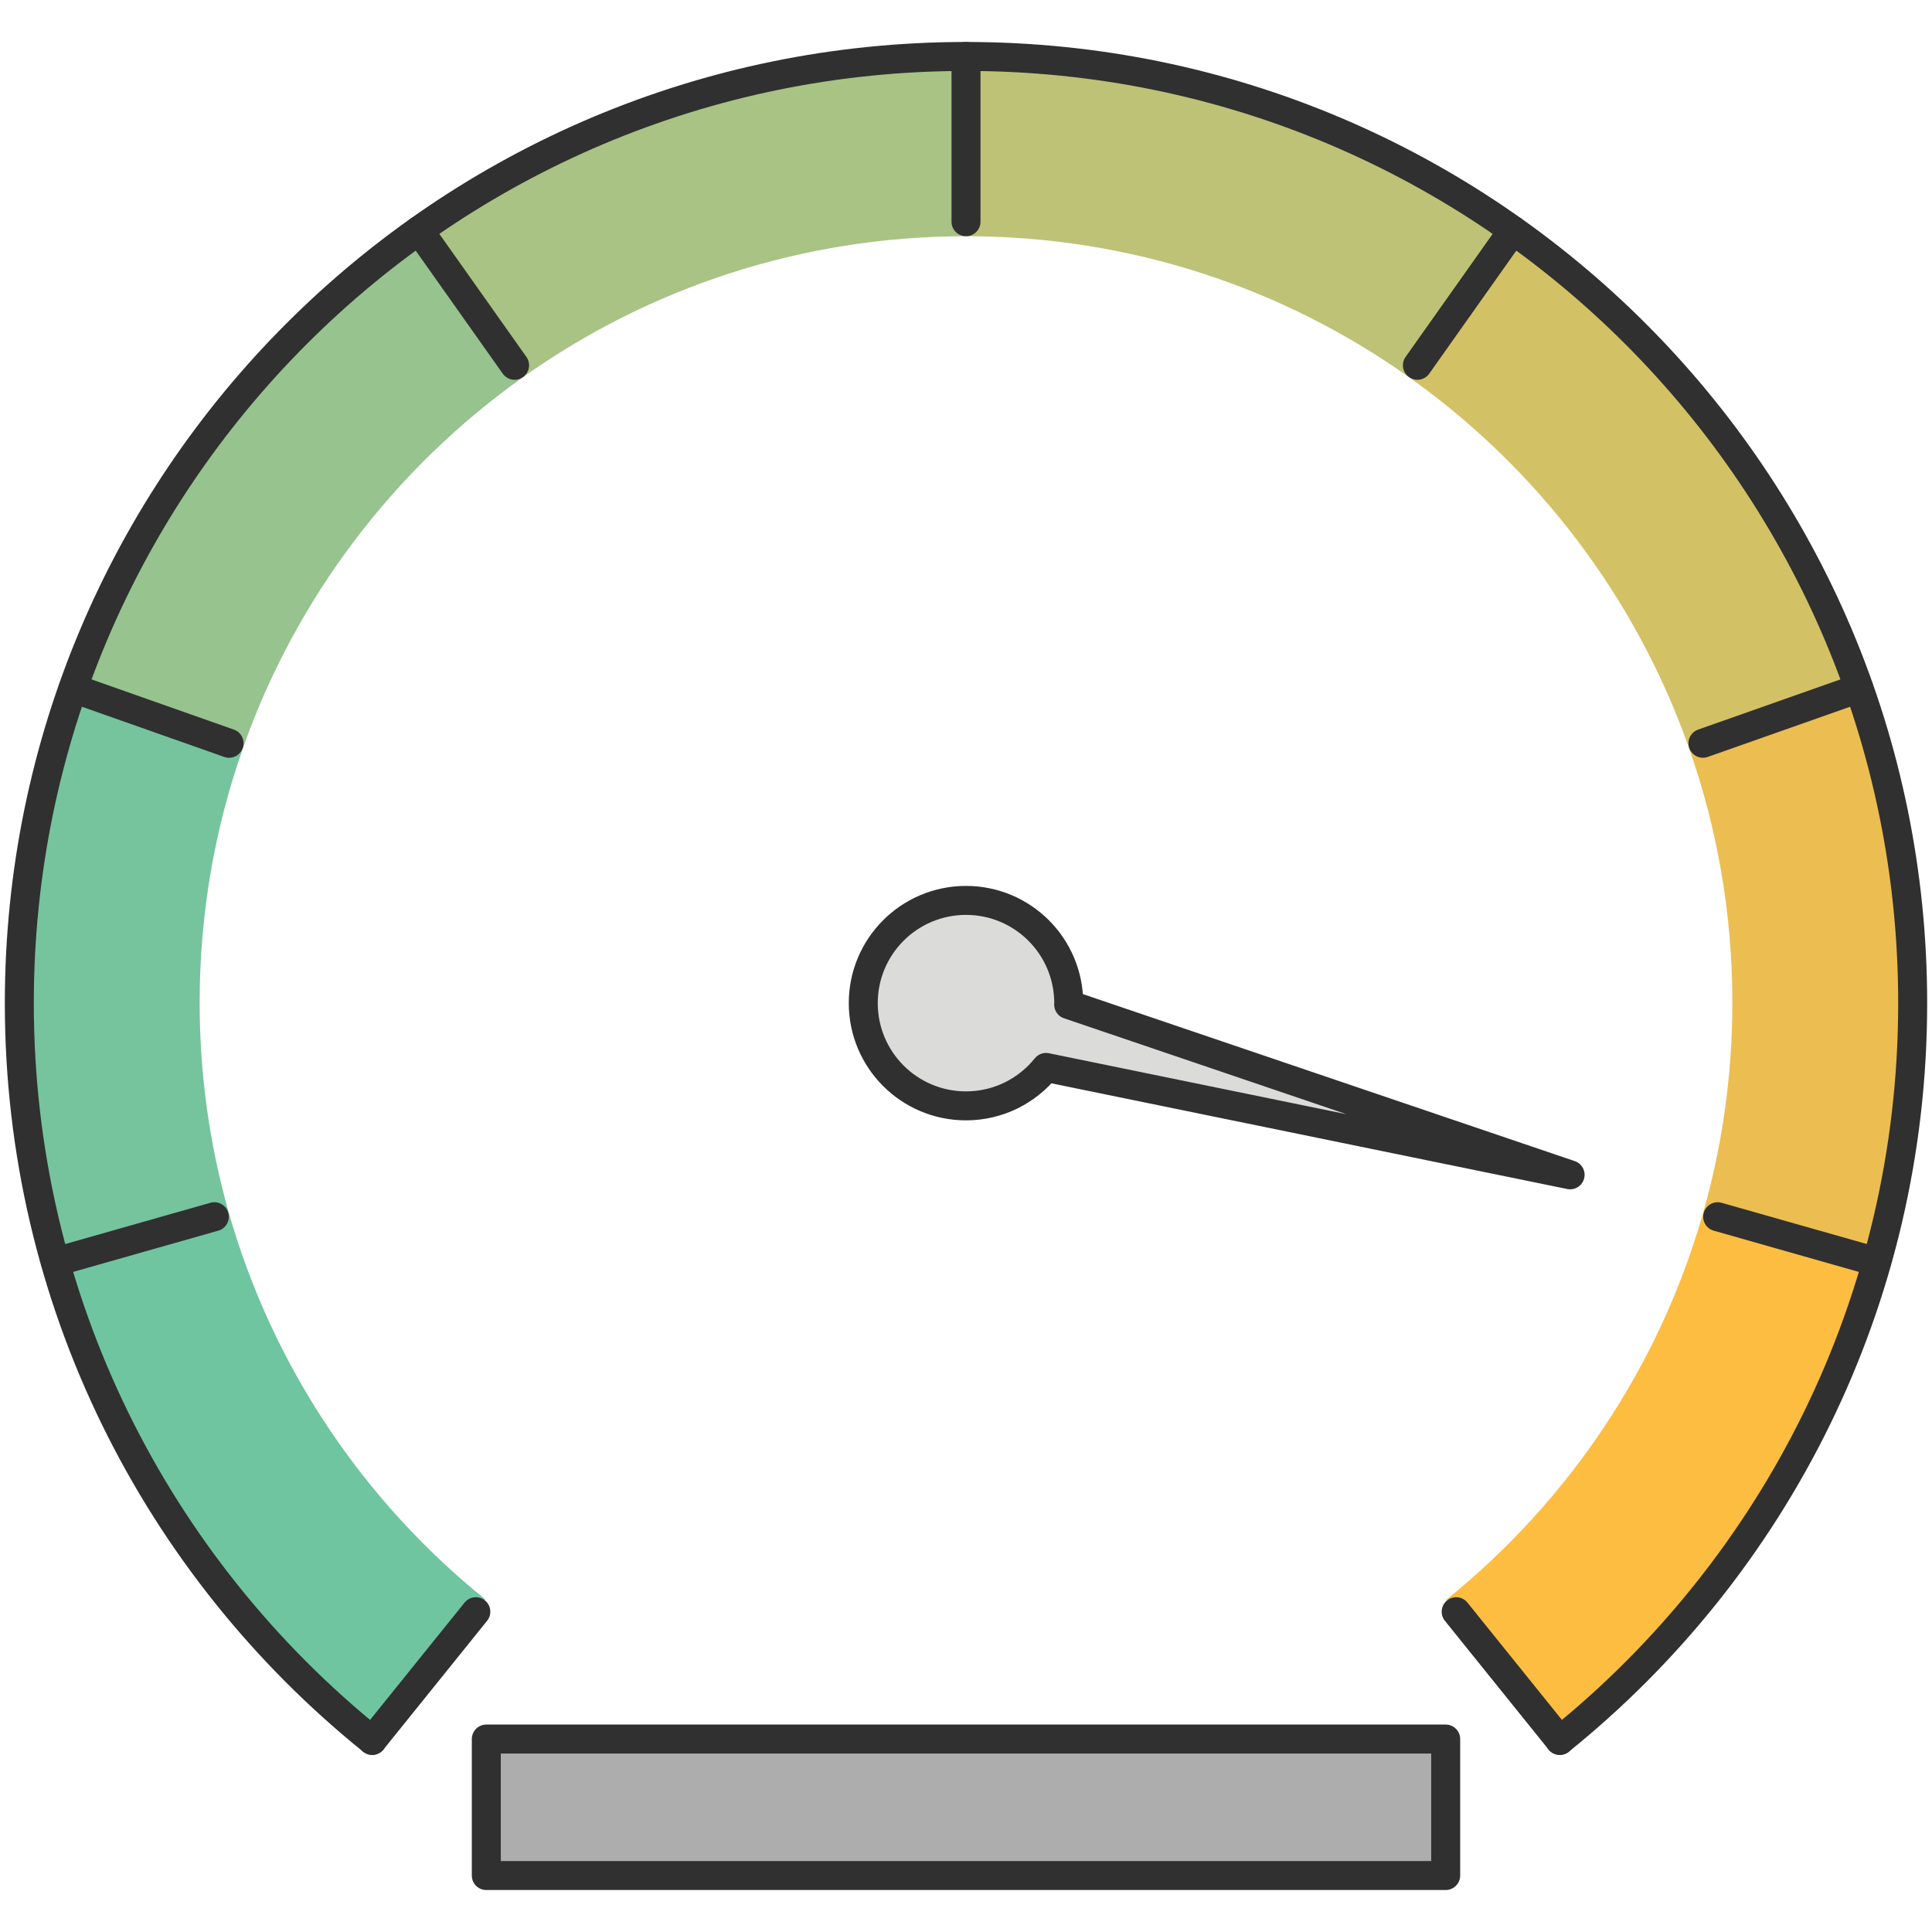
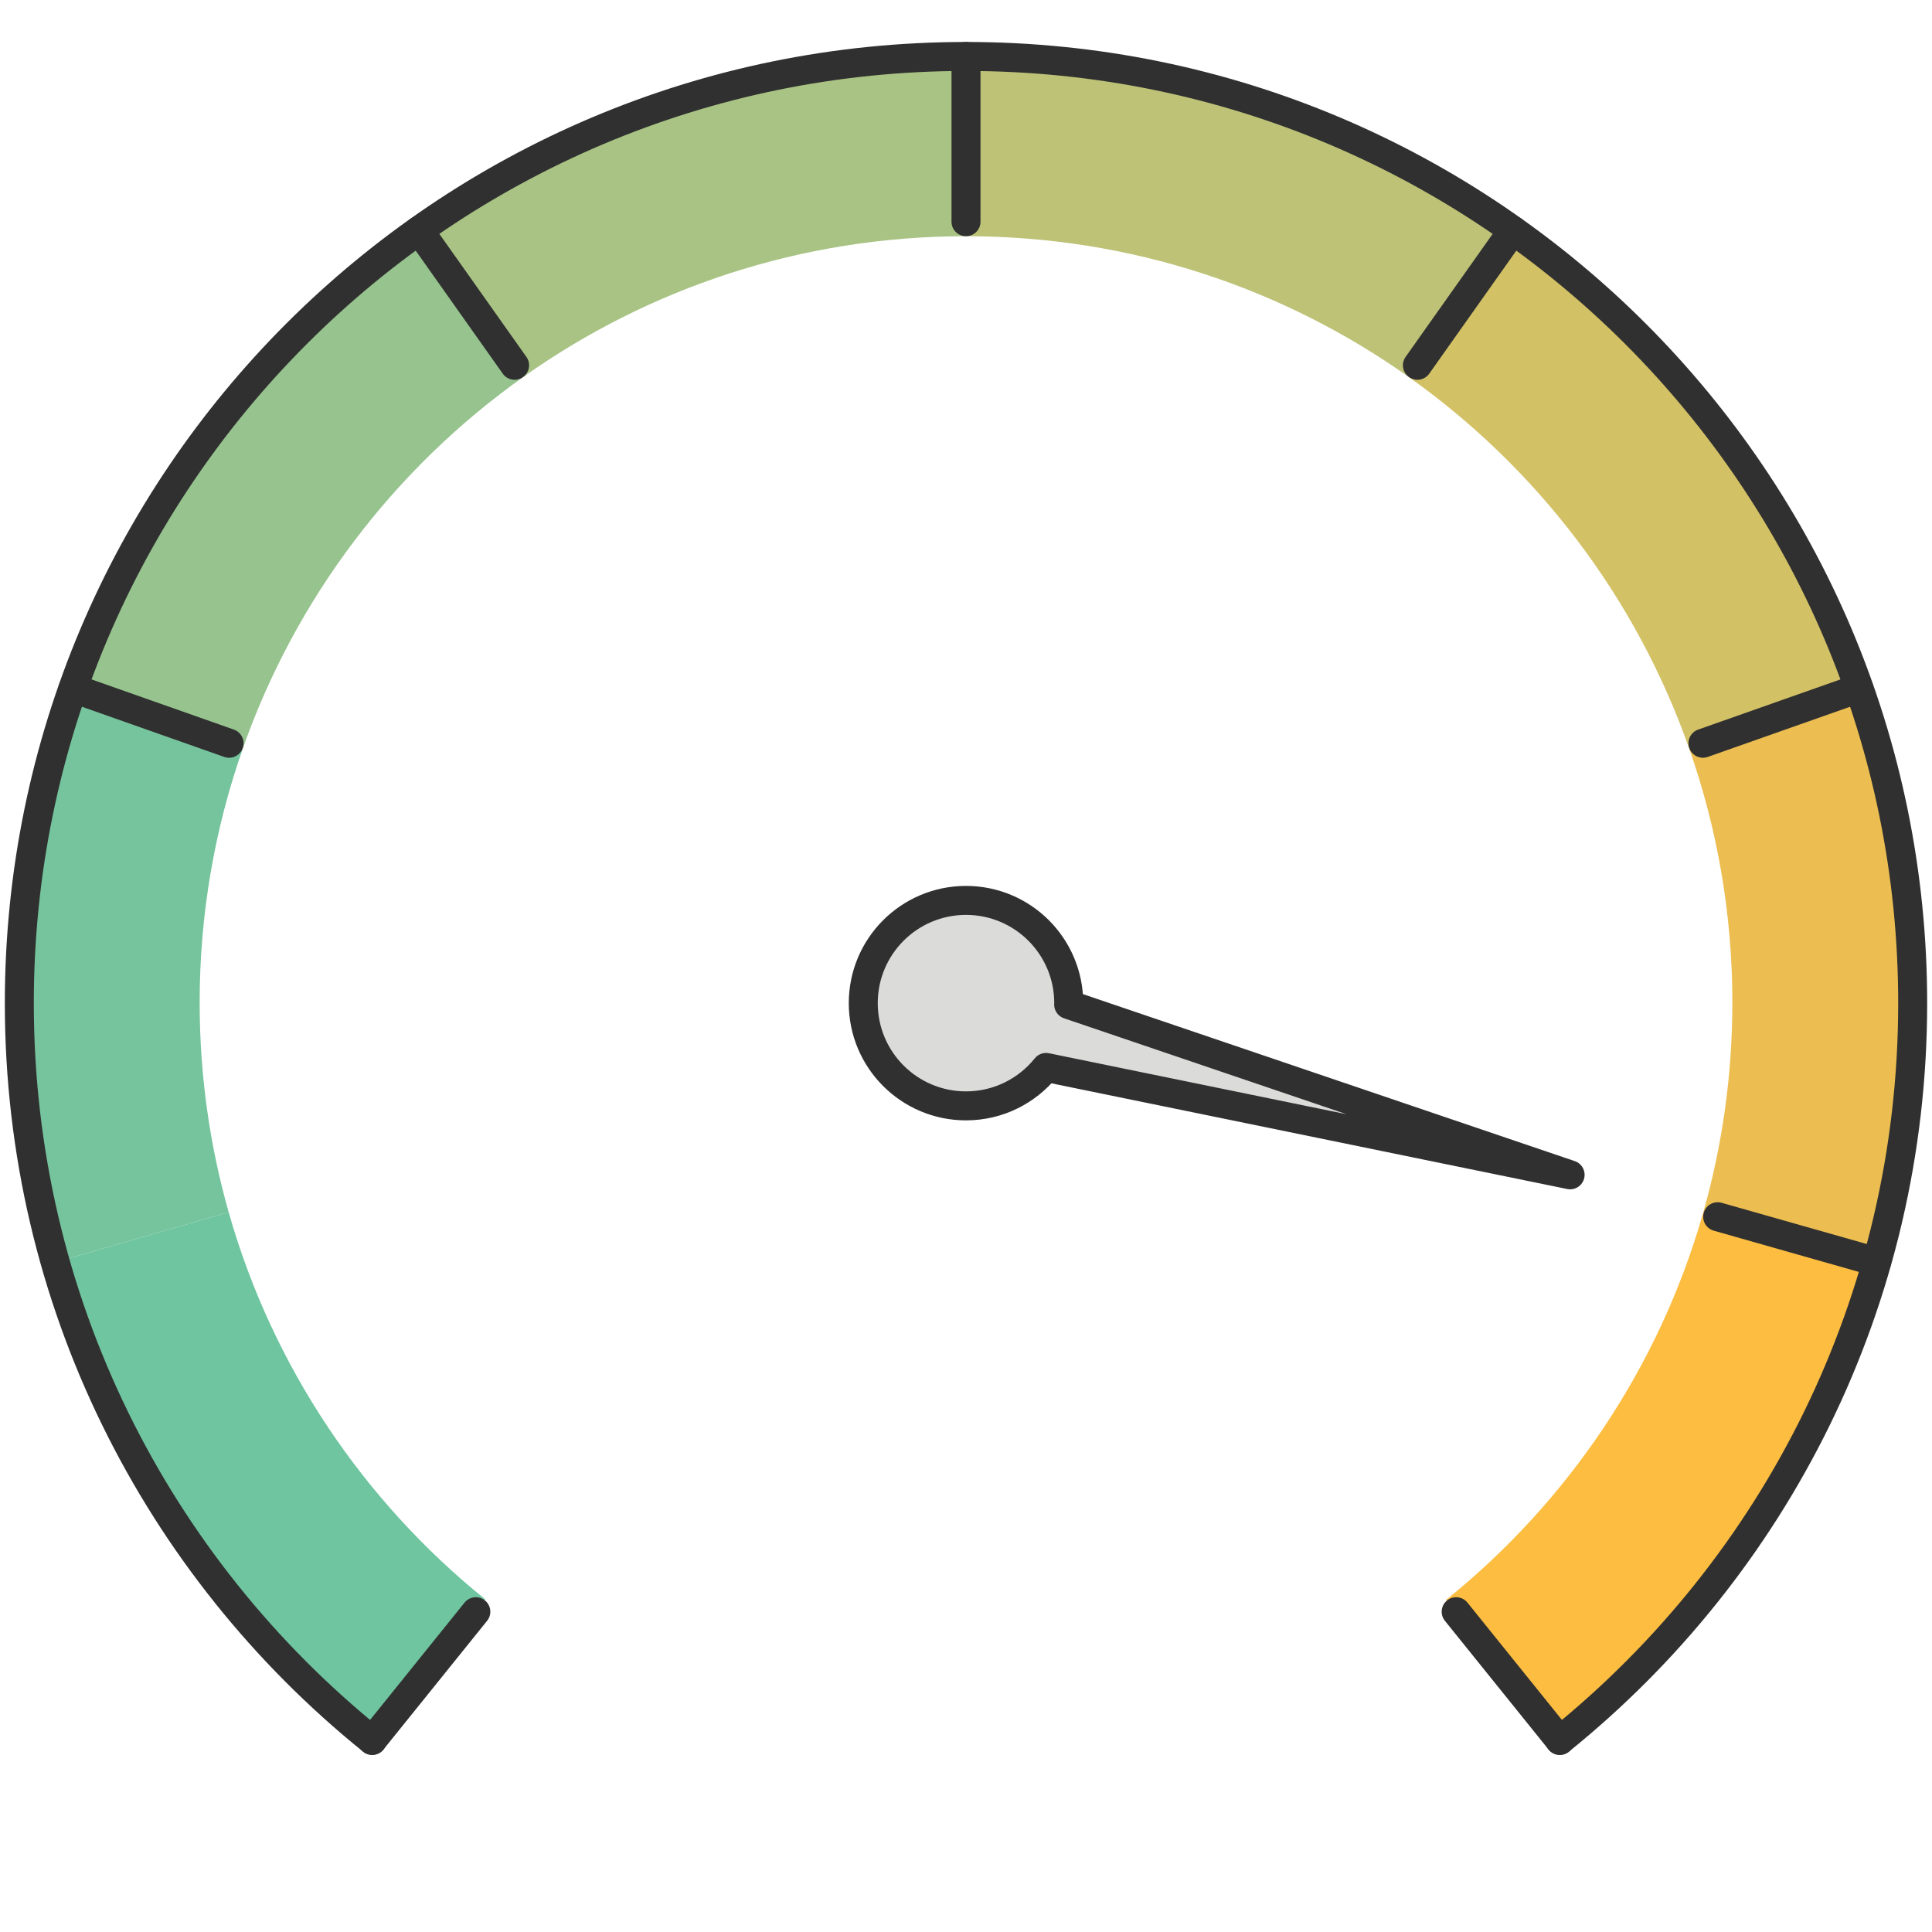
<svg xmlns="http://www.w3.org/2000/svg" id="b" width="400" height="400" viewBox="0 0 400 400">
  <path d="M200,48.907V11.689c-42.133,0-81.157,13.305-113.106,35.939l21.374,30.47c25.9-18.383,57.553-29.191,91.731-29.191Z" fill="#a8c384" stroke-width="0" />
  <path d="M291.551,77.973l21.687-30.253c-31.973-22.691-71.047-36.031-113.238-36.031v37.218c34.1,0,65.685,10.76,91.551,29.066Z" fill="#bdc277" stroke-width="0" />
  <path d="M349.69,154.872l35.165-12.213c-13.556-38.605-38.851-71.685-71.617-94.939l-21.687,30.253c26.589,18.817,47.125,45.613,58.139,76.899Z" fill="#d3c166" stroke-width="0" />
  <path d="M358.665,207.572c0,15.117-2.116,29.739-6.064,43.589l35.795,10.226c4.875-17.099,7.487-35.152,7.487-53.815,0-22.754-3.893-44.596-11.027-64.912l-35.165,12.213c5.806,16.491,8.975,34.224,8.975,52.7Z" fill="#ecbe51" stroke-width="0" />
  <path d="M388.395,261.387l-35.795-10.226c-9.107,31.944-27.98,59.766-53.175,80.053l23.442,28.906c31.046-25.037,54.299-59.347,65.528-98.733Z" fill="#fcbd41" stroke-width="0" />
  <path d="M47.347,250.98l-35.768,10.318c11.237,39.484,34.558,73.873,65.7,98.939l23.16-29.133c-25.175-20.316-44.021-48.162-53.092-80.124Z" fill="#6fc5a0" stroke-width="0" />
  <path d="M108.269,78.098l-21.374-30.47c-32.888,23.299-58.265,56.49-71.822,95.234l35.131,12.309c10.964-31.344,31.477-58.203,58.065-77.074Z" fill="#96c38e" stroke-width="0" />
  <path d="M41.335,207.572c0-18.364,3.13-35.994,8.869-52.4l-35.131-12.309c-7.088,20.259-10.955,42.031-10.955,64.709,0,18.631,2.602,36.654,7.461,53.726l35.768-10.318c-3.916-13.796-6.011-28.357-6.011-43.408Z" fill="#75c49d" stroke-width="0" />
  <path d="M322.935,360.333c44.554-35.928,73.065-90.952,73.065-152.644,0-108.248-87.752-196-196-196S4,99.442,4,207.689c0,61.692,28.511,116.716,73.065,152.644" fill="none" stroke="#303030" stroke-linecap="round" stroke-linejoin="round" stroke-width="6" />
-   <rect x="100.684" y="360.05" width="198.632" height="28.261" fill="#aeadae" stroke="#303030" stroke-linecap="round" stroke-linejoin="round" stroke-width="6" />
  <line x1="200" y1="45.905" x2="200" y2="11.689" fill="none" stroke="#303030" stroke-linecap="round" stroke-linejoin="round" stroke-width="6" />
  <line x1="293.459" y1="75.631" x2="313.225" y2="47.702" fill="none" stroke="#303030" stroke-linecap="round" stroke-linejoin="round" stroke-width="6" />
  <line x1="352.575" y1="153.885" x2="384.843" y2="142.506" fill="none" stroke="#303030" stroke-linecap="round" stroke-linejoin="round" stroke-width="6" />
  <line x1="355.623" y1="251.91" x2="388.536" y2="261.263" fill="none" stroke="#303030" stroke-linecap="round" stroke-linejoin="round" stroke-width="6" />
  <line x1="301.484" y1="333.686" x2="322.947" y2="360.333" fill="none" stroke="#303030" stroke-linecap="round" stroke-linejoin="round" stroke-width="6" />
  <line x1="106.54" y1="75.631" x2="86.775" y2="47.702" fill="none" stroke="#303030" stroke-linecap="round" stroke-linejoin="round" stroke-width="6" />
  <line x1="47.425" y1="153.885" x2="15.157" y2="142.506" fill="none" stroke="#303030" stroke-linecap="round" stroke-linejoin="round" stroke-width="6" />
-   <line x1="44.377" y1="251.91" x2="11.464" y2="261.263" fill="none" stroke="#303030" stroke-linecap="round" stroke-linejoin="round" stroke-width="6" />
  <line x1="98.516" y1="333.686" x2="77.053" y2="360.333" fill="none" stroke="#303030" stroke-linecap="round" stroke-linejoin="round" stroke-width="6" />
  <path d="M325.073,243.236l-103.818-35.251c.001-.1.015-.196.015-.296,0-11.747-9.523-21.27-21.27-21.27s-21.27,9.523-21.27,21.27,9.523,21.27,21.27,21.27c6.705,0,12.677-3.11,16.576-7.958l108.497,22.234Z" fill="#dbdcda" stroke="#303030" stroke-linecap="round" stroke-linejoin="round" stroke-width="6" />
</svg>